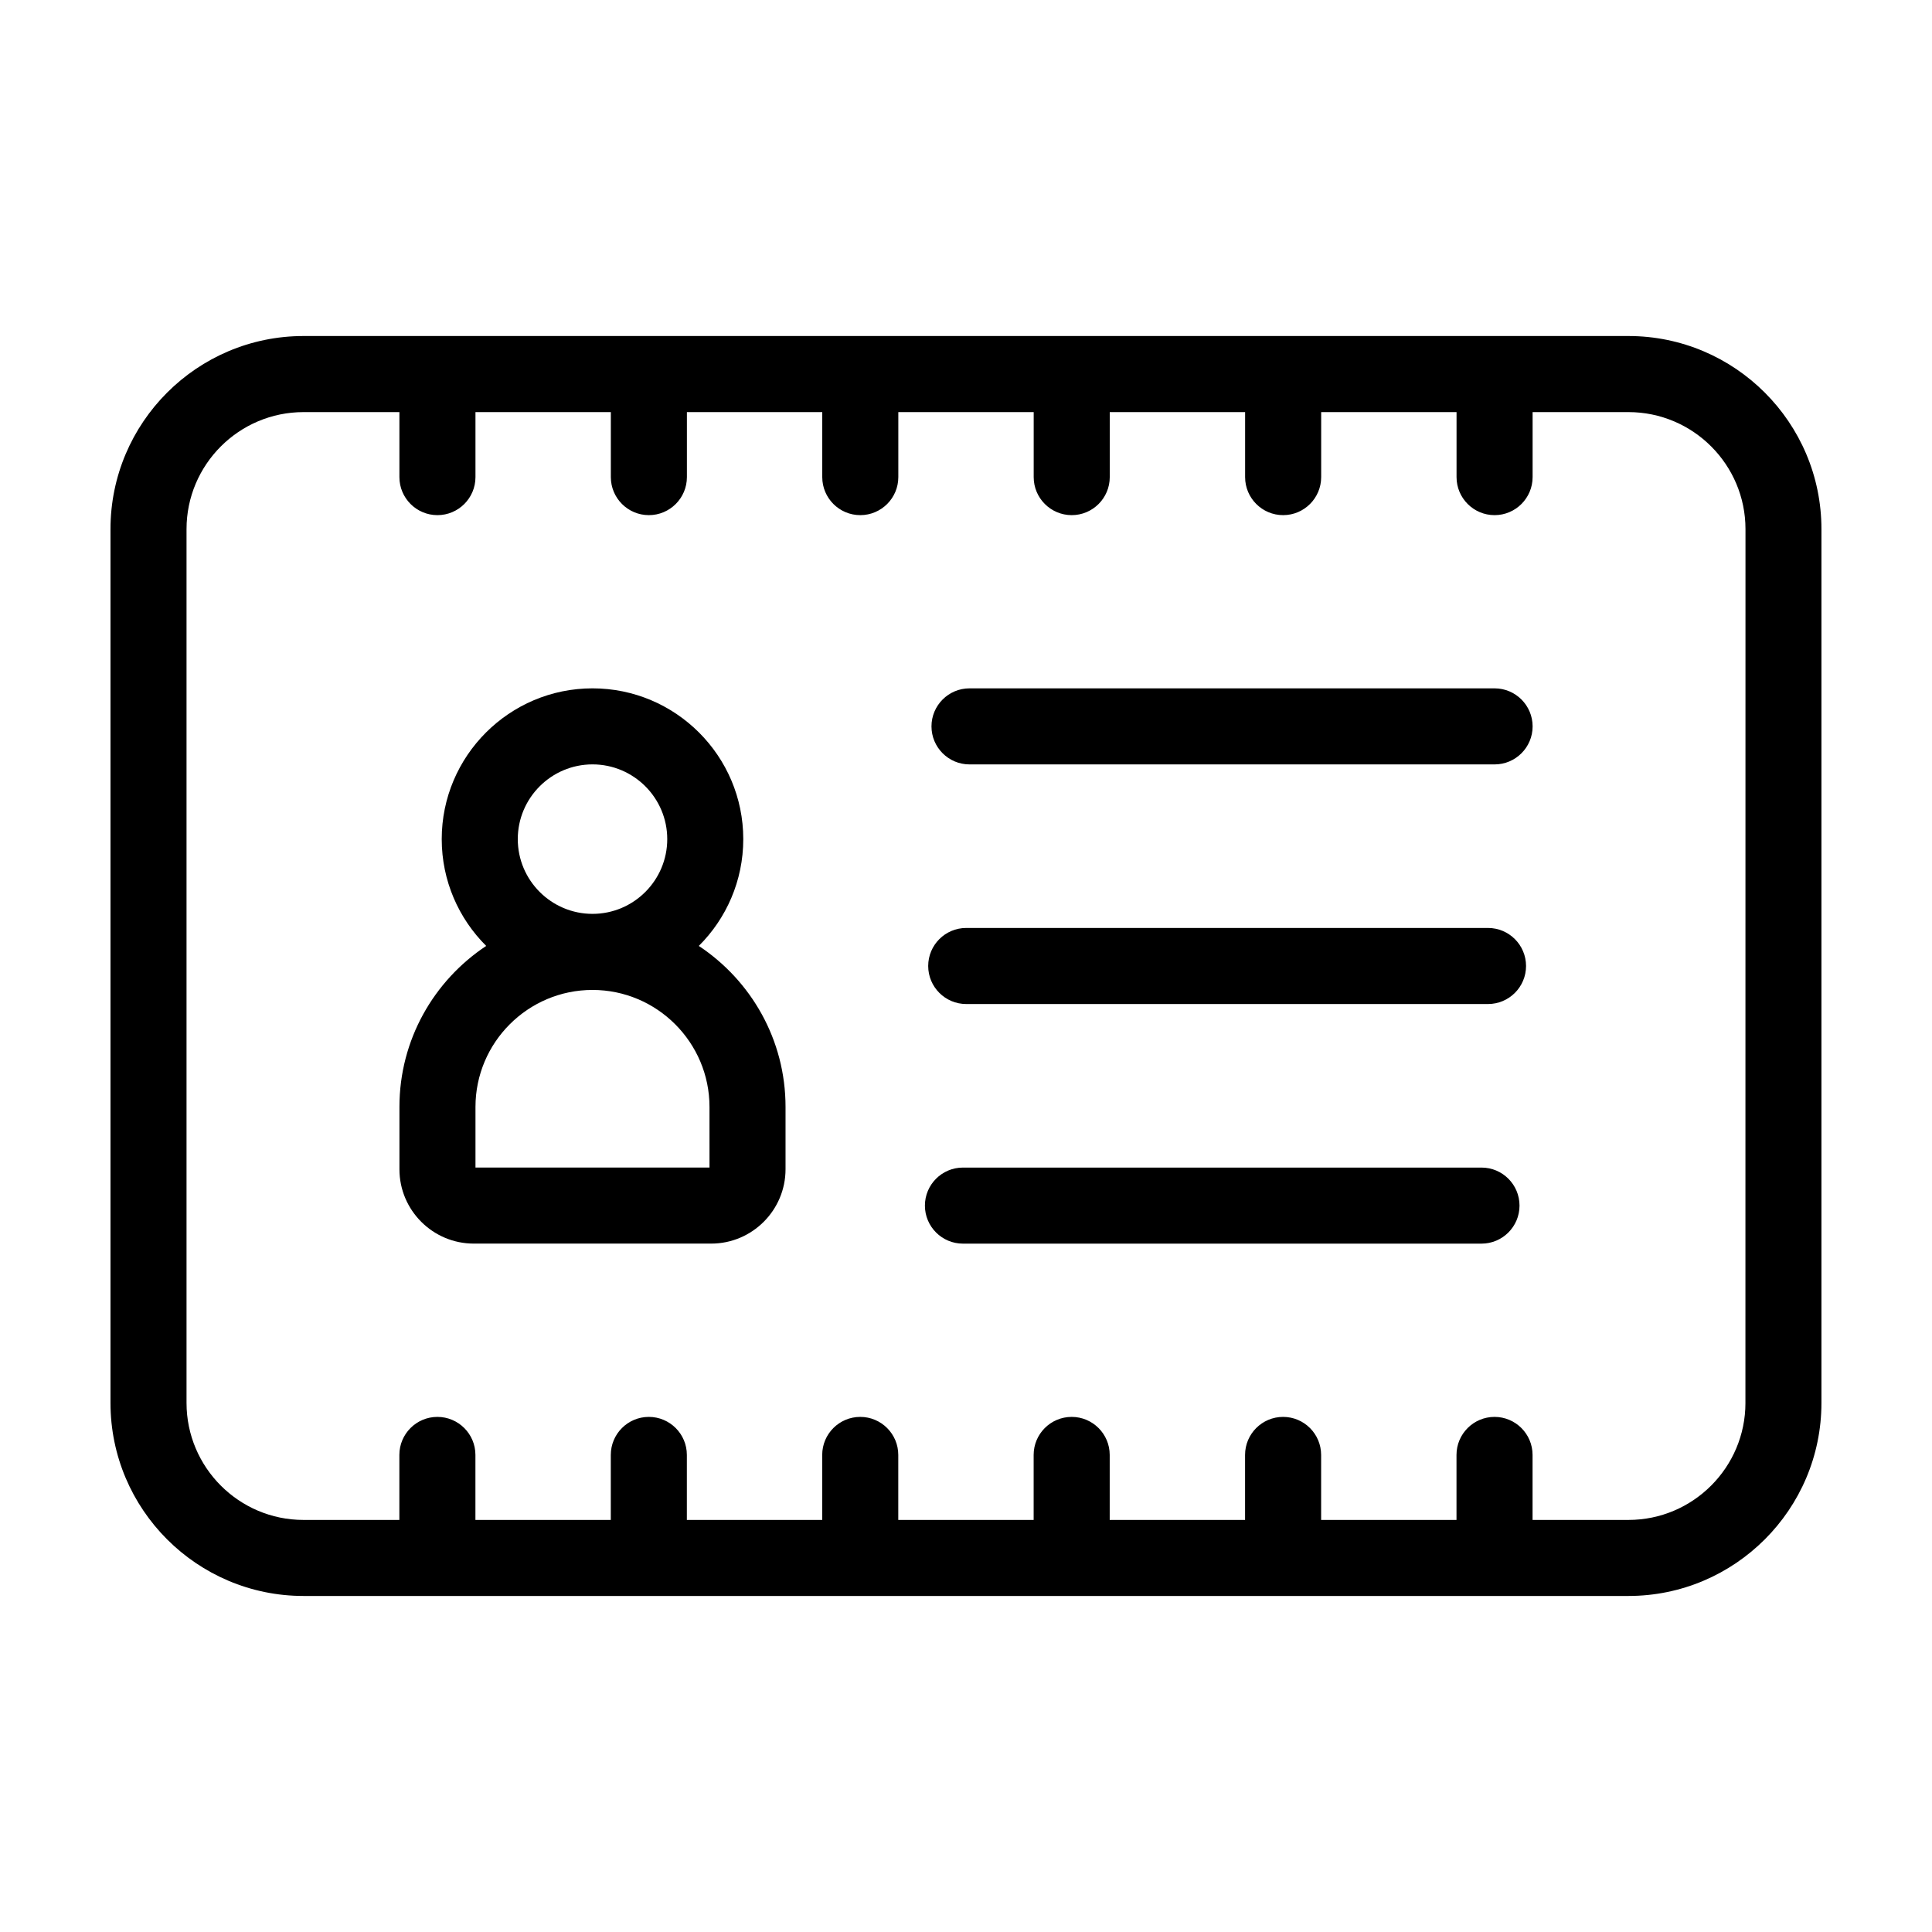
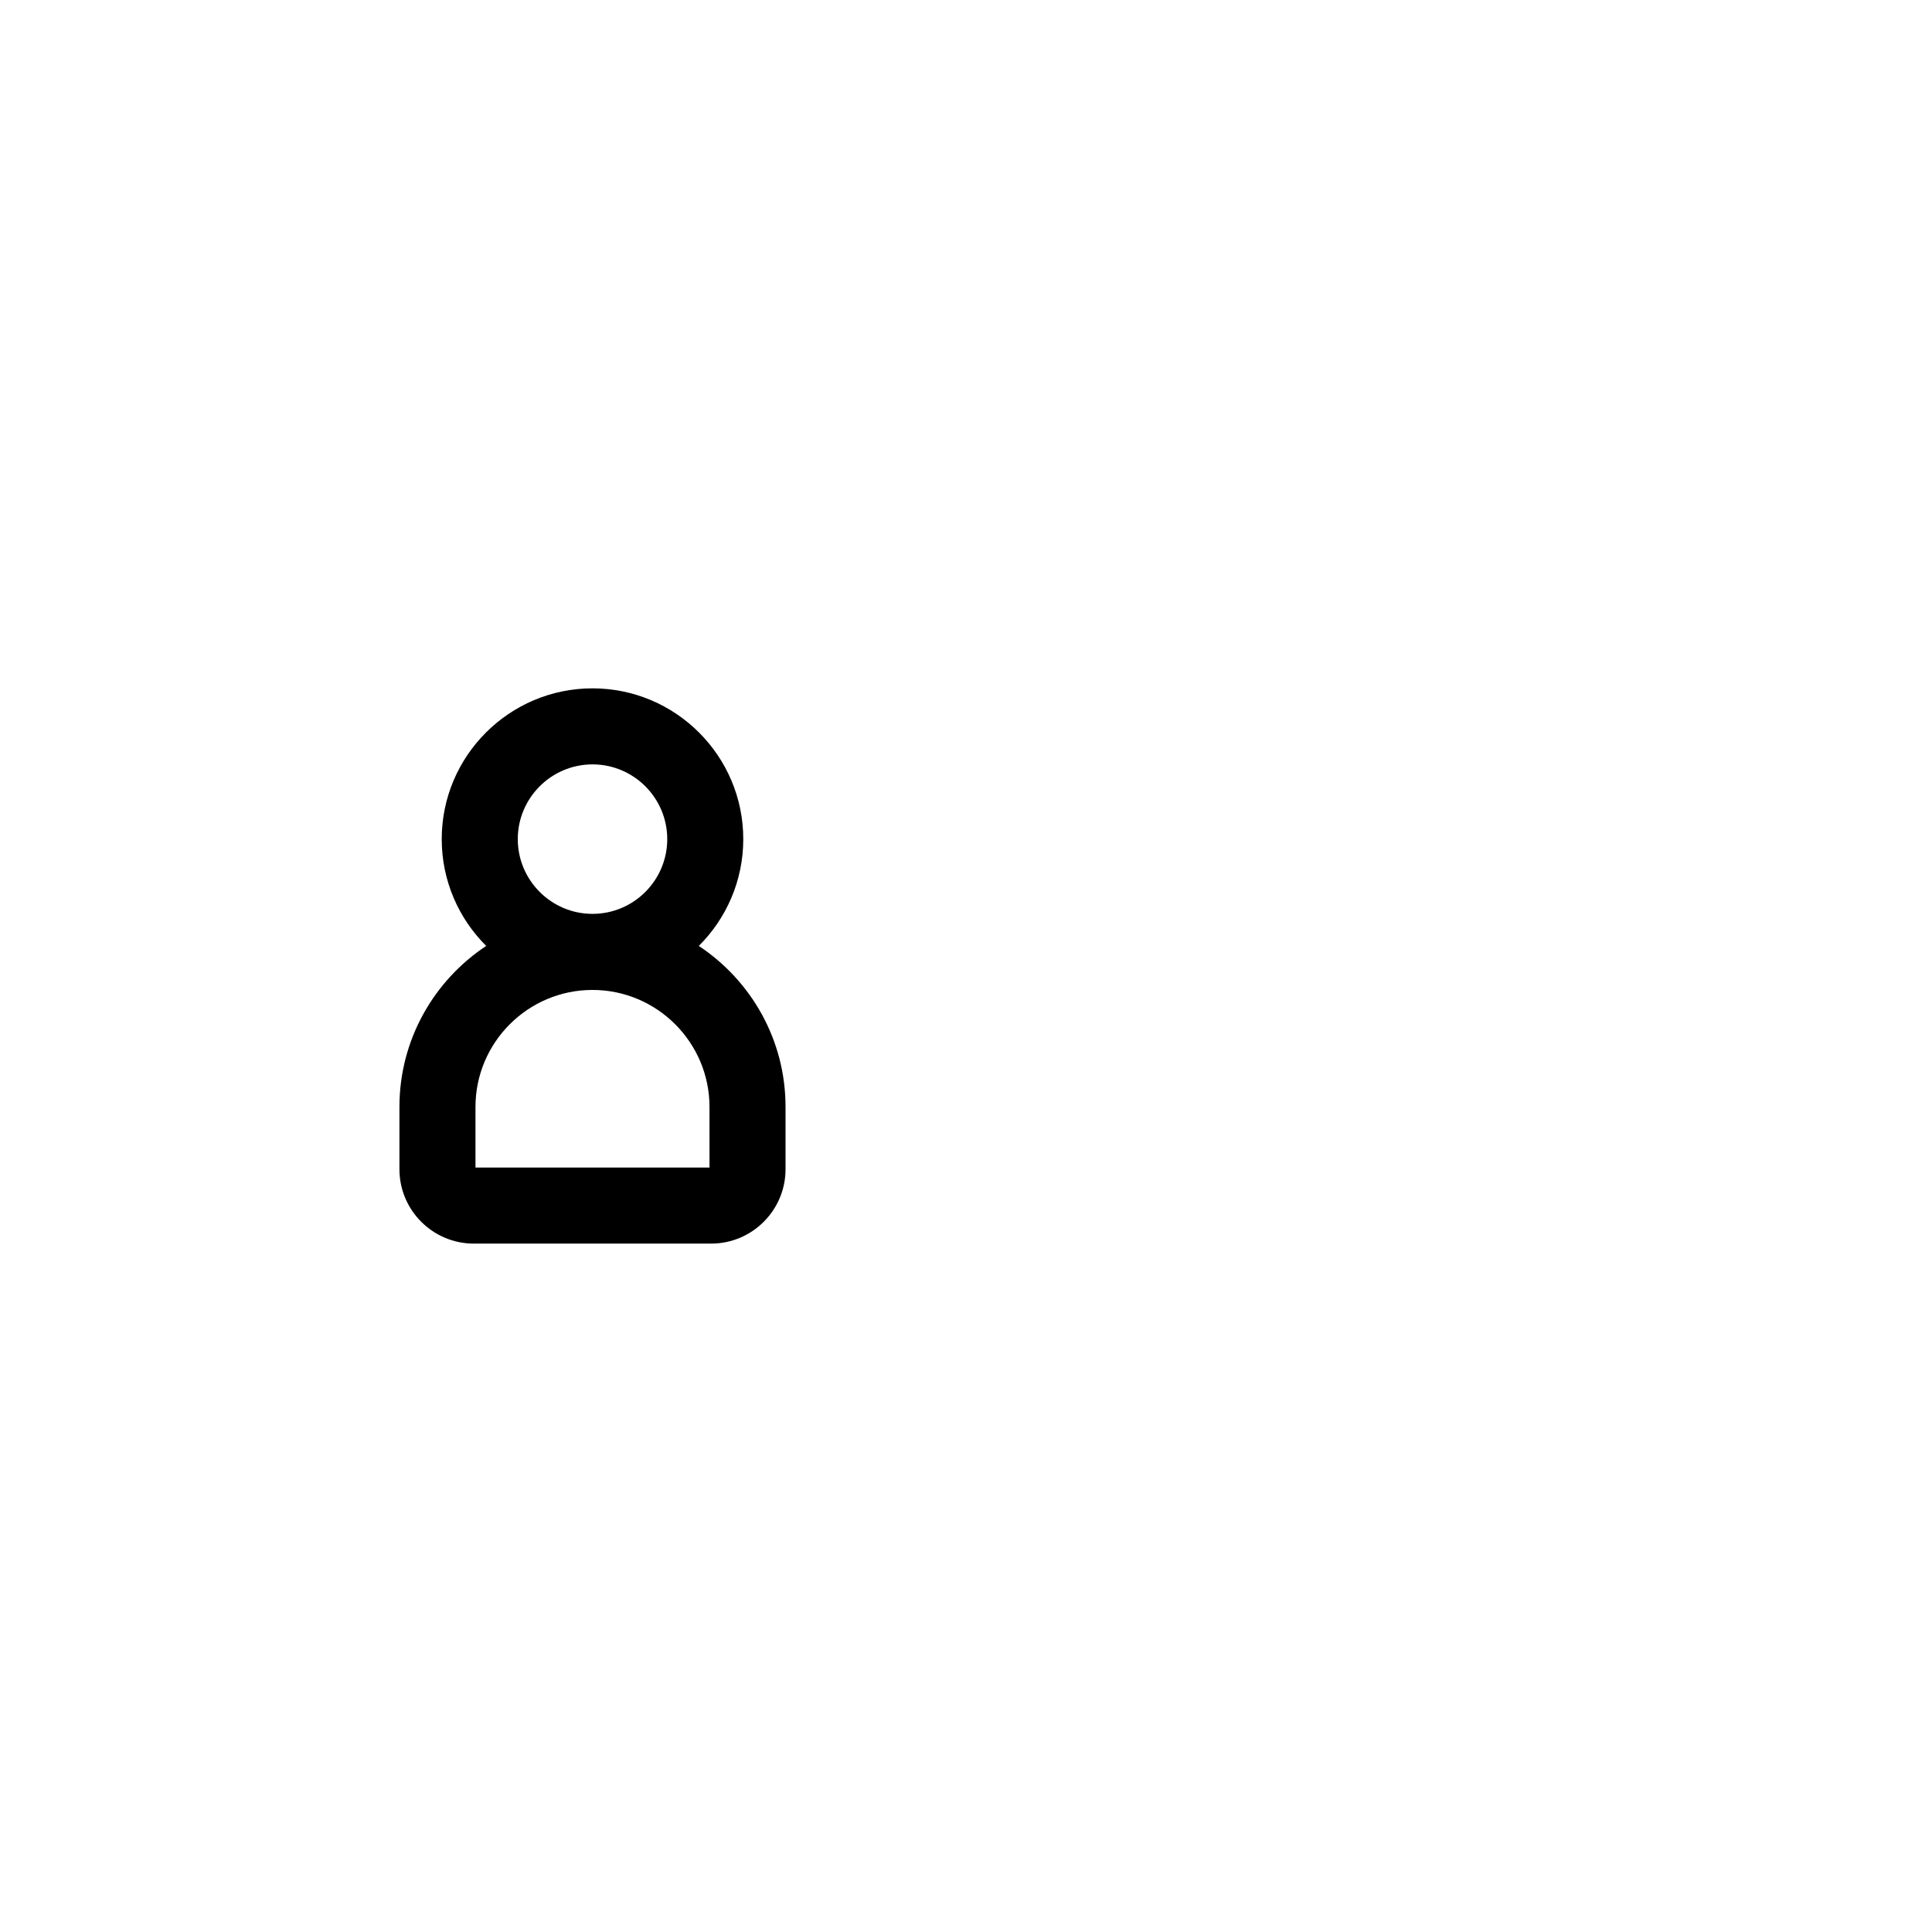
<svg xmlns="http://www.w3.org/2000/svg" fill="#000000" width="800px" height="800px" version="1.1" viewBox="144 144 512 512">
  <g>
-     <path d="m575.55 233.05h-351.11c-28.207 0-51.16 22.953-51.16 51.168v231.57c0 28.215 22.953 51.16 51.16 51.16h351.1c28.215 0 51.16-22.953 51.16-51.16v-231.57c0.004-28.215-22.949-51.168-51.156-51.168zm31.008 282.74c0 17.098-13.914 31.008-31.008 31.008h-25.406v-17.227c0-5.562-4.516-10.078-10.078-10.078s-10.078 4.516-10.078 10.078v17.227h-35.875v-17.227c0-5.562-4.516-10.078-10.078-10.078s-10.078 4.516-10.078 10.078v17.227h-35.871v-17.227c0-5.562-4.516-10.078-10.078-10.078s-10.078 4.516-10.078 10.078v17.227h-35.875v-17.227c0-5.562-4.516-10.078-10.078-10.078s-10.078 4.516-10.078 10.078v17.227h-35.871v-17.227c0-5.562-4.516-10.078-10.078-10.078s-10.078 4.516-10.078 10.078v17.227h-35.875v-17.227c0-5.562-4.516-10.078-10.078-10.078s-10.078 4.516-10.078 10.078v17.227h-25.406c-17.082 0.004-30.996-13.91-30.996-31.008v-231.57c0-17.098 13.914-31.008 31.008-31.008h25.406v17.227c0 5.562 4.516 10.078 10.078 10.078s10.078-4.516 10.078-10.078v-17.227h35.875v17.227c0 5.562 4.516 10.078 10.078 10.078s10.078-4.516 10.078-10.078v-17.227h35.871v17.227c0 5.562 4.516 10.078 10.078 10.078s10.078-4.516 10.078-10.078v-17.227h35.875v17.227c0 5.562 4.516 10.078 10.078 10.078s10.078-4.516 10.078-10.078v-17.227h35.871v17.227c0 5.562 4.516 10.078 10.078 10.078s10.078-4.516 10.078-10.078v-17.227h35.875v17.227c0 5.562 4.516 10.078 10.078 10.078s10.078-4.516 10.078-10.078v-17.227h25.406c17.098 0 31.008 13.914 31.008 31.008l-0.016 231.57z" />
    <path d="m329.19 394.68c7.273-7.238 11.785-17.254 11.785-28.305 0-22.031-17.926-39.957-39.957-39.957s-39.957 17.926-39.957 39.957c0 11.047 4.508 21.062 11.785 28.305-13.84 9.168-22.992 24.859-22.992 42.668v16.516c0 10.863 8.844 19.703 19.703 19.703h62.914c10.863 0 19.703-8.844 19.703-19.703v-16.516c0.012-17.805-9.145-33.5-22.984-42.668zm-47.973-28.305c0-10.918 8.887-19.805 19.805-19.805s19.805 8.887 19.805 19.805c0 10.922-8.887 19.809-19.805 19.809s-19.805-8.887-19.805-19.809zm50.816 87.043h-62.027v-16.066c0-17.098 13.914-31.008 31.008-31.008s31.008 13.914 31.008 31.008l0.004 16.066z" />
-     <path d="m540.07 326.42h-139.14c-5.562 0-10.078 4.516-10.078 10.078s4.516 10.078 10.078 10.078h139.15c5.562 0 10.078-4.516 10.078-10.078-0.004-5.562-4.519-10.078-10.082-10.078z" />
-     <path d="m538.34 389.92h-138.28c-5.562 0-10.078 4.516-10.078 10.078s4.516 10.078 10.078 10.078h138.28c5.562 0 10.078-4.516 10.078-10.078-0.004-5.562-4.516-10.078-10.078-10.078z" />
-     <path d="m536.61 453.42h-137.42c-5.562 0-10.078 4.516-10.078 10.078s4.516 10.078 10.078 10.078h137.42c5.562 0 10.078-4.516 10.078-10.078s-4.508-10.078-10.074-10.078z" />
  </g>
</svg>